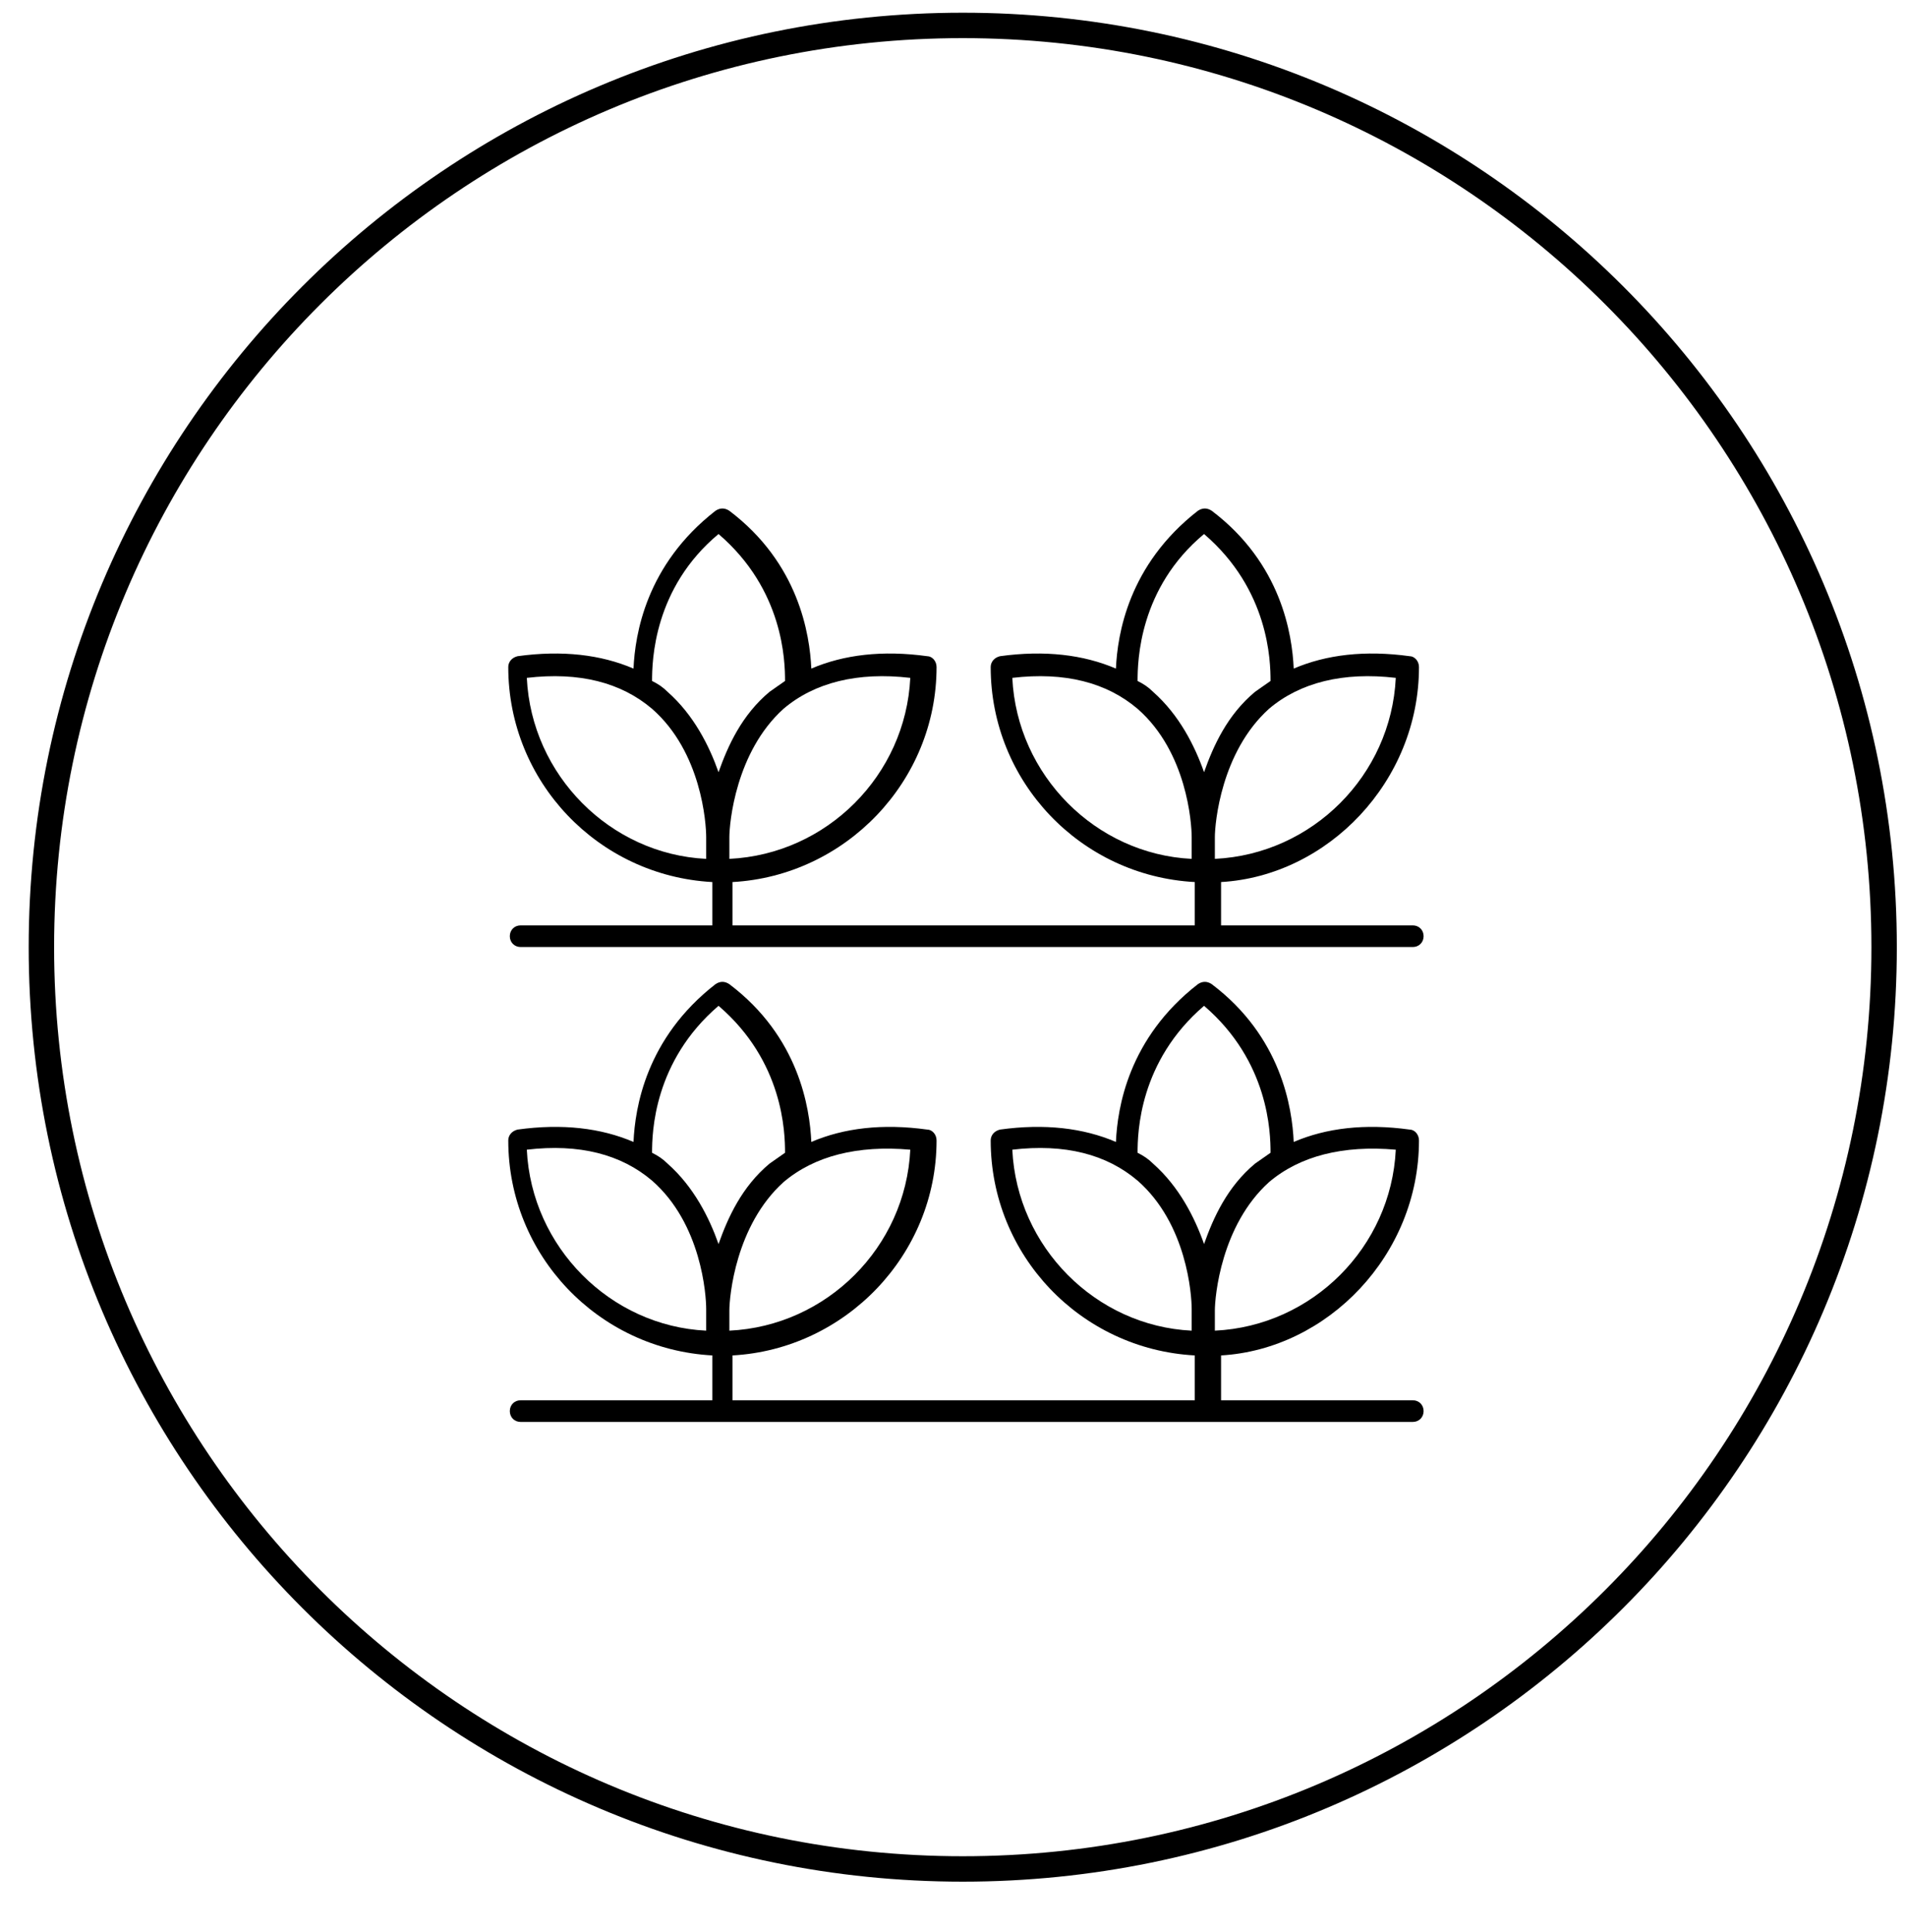
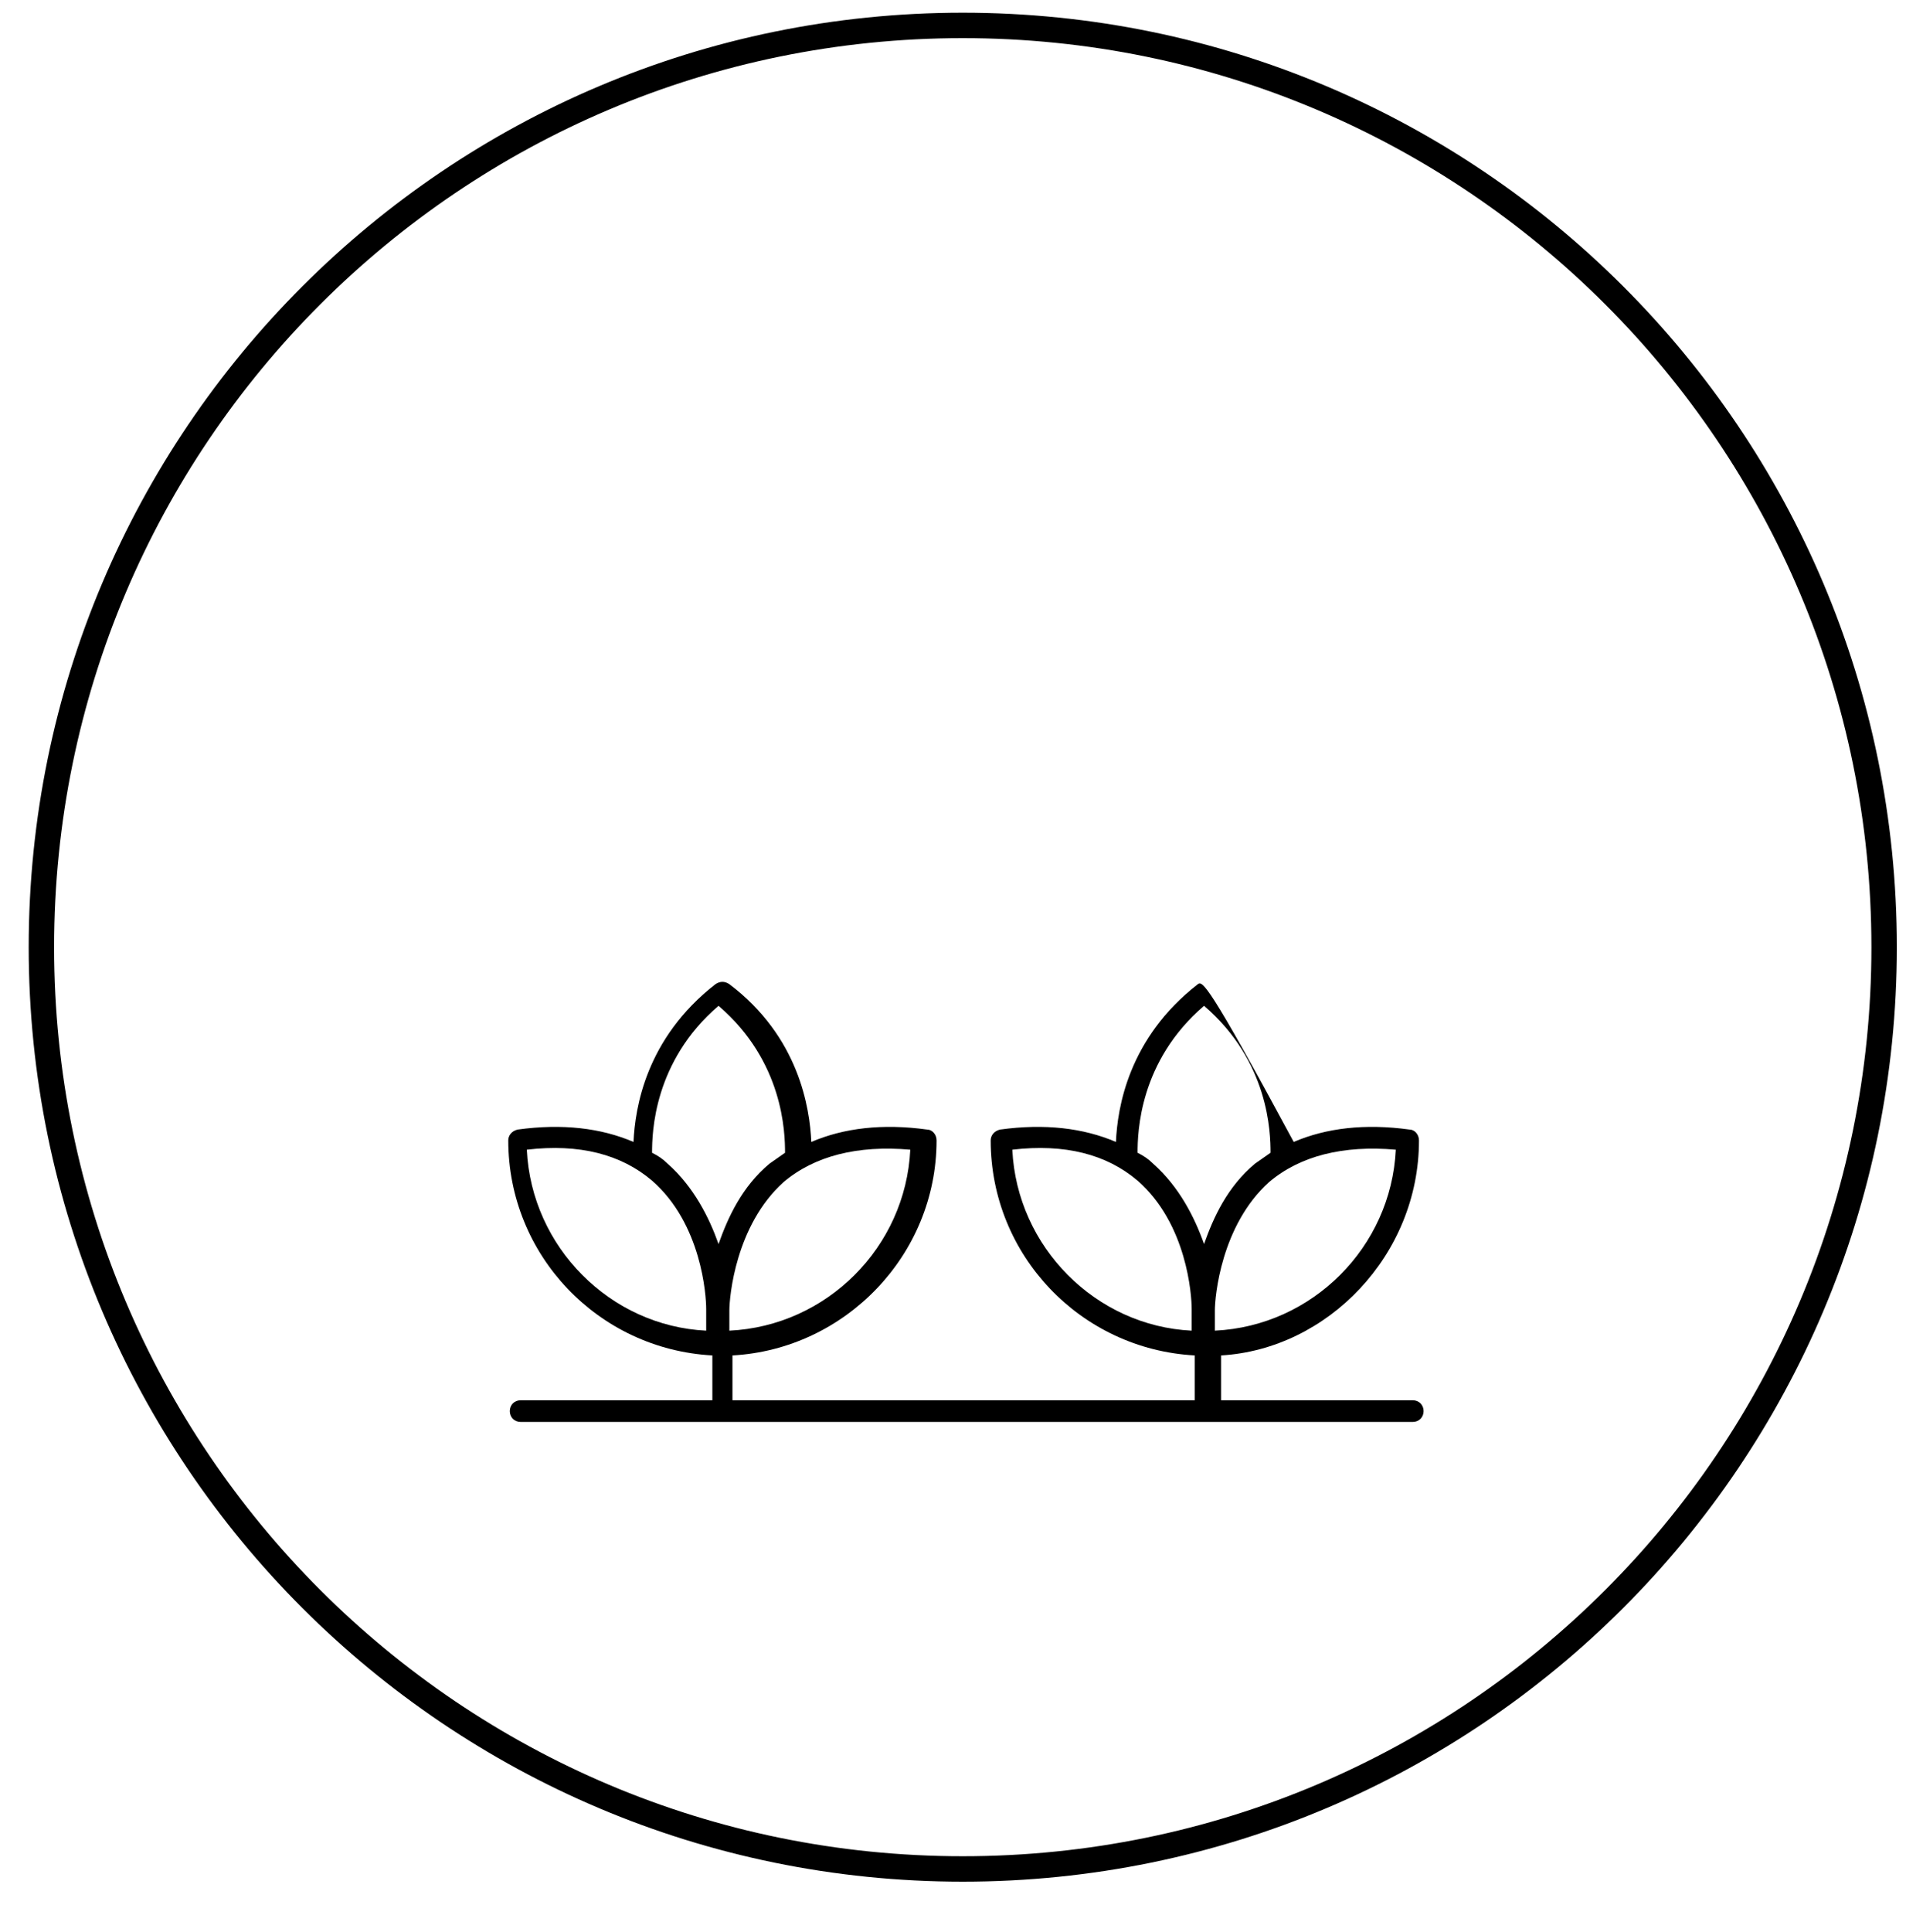
<svg xmlns="http://www.w3.org/2000/svg" width="75" height="76" viewBox="0 0 75 76" fill="none">
  <path d="M37.884 73.51C57.907 73.51 74.139 57.278 74.139 37.255C74.139 17.232 57.907 1 37.884 1C17.861 1 1.629 17.232 1.629 37.255C1.629 57.278 17.861 73.51 37.884 73.51Z" stroke="black" stroke-miterlimit="10" />
-   <path d="M55.836 44.855C55.836 44.611 55.653 44.429 55.471 44.429C53.706 44.185 52.185 44.368 50.907 44.915C50.847 43.577 50.421 40.778 47.683 38.71C47.5 38.588 47.318 38.588 47.135 38.71C44.397 40.839 43.971 43.577 43.911 44.915C42.633 44.368 41.112 44.185 39.348 44.429C39.104 44.49 38.983 44.672 38.983 44.855C38.983 49.357 42.511 53.068 47.014 53.312V55.076H28.822V53.312C33.263 53.068 36.853 49.357 36.853 44.855C36.853 44.611 36.671 44.429 36.488 44.429C34.724 44.185 33.203 44.368 31.925 44.915C31.864 43.577 31.438 40.778 28.7 38.71C28.518 38.588 28.335 38.588 28.153 38.71C25.415 40.839 24.989 43.577 24.928 44.915C23.651 44.368 22.13 44.185 20.365 44.429C20.122 44.49 20 44.672 20 44.855C20 49.357 23.529 53.068 28.031 53.312V55.076H20.487C20.243 55.076 20.061 55.258 20.061 55.502C20.061 55.745 20.243 55.928 20.487 55.928H55.592C55.836 55.928 56.018 55.745 56.018 55.502C56.018 55.258 55.836 55.076 55.592 55.076H48.048V53.312C52.246 53.068 55.836 49.357 55.836 44.855ZM35.819 45.22C35.636 49.053 32.533 52.156 28.7 52.338V51.608V51.547C28.7 51 28.944 48.201 30.83 46.497C32.047 45.463 33.75 45.037 35.819 45.22ZM28.274 39.561C30.83 41.752 30.891 44.55 30.891 45.341C30.708 45.463 30.465 45.645 30.282 45.767C29.187 46.68 28.64 47.897 28.274 48.931C27.909 47.897 27.301 46.68 26.267 45.767C26.084 45.585 25.902 45.463 25.658 45.341C25.658 44.55 25.719 41.752 28.274 39.561ZM20.73 45.22C22.799 44.976 24.441 45.402 25.658 46.437C27.605 48.14 27.788 50.939 27.788 51.486C27.788 51.547 27.788 51.547 27.788 51.547V51.608V52.338C24.015 52.156 20.913 49.053 20.73 45.22ZM54.923 45.22C54.74 49.053 51.638 52.156 47.804 52.338V51.608V51.547C47.804 51 48.048 48.201 49.934 46.497C51.151 45.463 52.854 45.037 54.923 45.22ZM47.379 39.561C49.934 41.752 49.995 44.55 49.995 45.341C49.812 45.463 49.569 45.645 49.386 45.767C48.291 46.68 47.744 47.897 47.379 48.931C47.014 47.897 46.405 46.68 45.371 45.767C45.188 45.585 45.006 45.463 44.763 45.341C44.763 44.55 44.823 41.752 47.379 39.561ZM39.834 45.22C41.903 44.976 43.546 45.402 44.763 46.437C46.709 48.14 46.892 50.939 46.892 51.486C46.892 51.547 46.892 51.547 46.892 51.547V51.608V52.338C43.12 52.156 40.017 49.053 39.834 45.22Z" fill="black" />
-   <path d="M55.836 26.236C55.836 25.993 55.653 25.81 55.471 25.81C53.706 25.567 52.185 25.75 50.907 26.297C50.847 24.959 50.421 22.16 47.683 20.091C47.5 19.97 47.318 19.97 47.135 20.091C44.397 22.221 43.971 24.959 43.911 26.297C42.633 25.75 41.112 25.567 39.348 25.81C39.104 25.871 38.983 26.054 38.983 26.236C38.983 30.738 42.511 34.45 47.014 34.693V36.397H28.822V34.693C33.263 34.45 36.853 30.738 36.853 26.236C36.853 25.993 36.671 25.81 36.488 25.81C34.724 25.567 33.203 25.75 31.925 26.297C31.864 24.959 31.438 22.16 28.7 20.091C28.518 19.97 28.335 19.97 28.153 20.091C25.415 22.221 24.989 24.959 24.928 26.297C23.651 25.75 22.13 25.567 20.365 25.81C20.122 25.871 20 26.054 20 26.236C20 30.738 23.529 34.45 28.031 34.693V36.397H20.487C20.243 36.397 20.061 36.579 20.061 36.823C20.061 37.066 20.243 37.249 20.487 37.249H55.592C55.836 37.249 56.018 37.066 56.018 36.823C56.018 36.579 55.836 36.397 55.592 36.397H48.048V34.693C52.246 34.45 55.836 30.738 55.836 26.236ZM35.819 26.662C35.636 30.495 32.533 33.598 28.7 33.781V32.99V32.929C28.7 32.381 28.944 29.582 30.83 27.879C32.047 26.845 33.75 26.419 35.819 26.662ZM28.274 21.004C30.83 23.194 30.891 25.993 30.891 26.784C30.708 26.905 30.465 27.088 30.282 27.21C29.187 28.122 28.64 29.339 28.274 30.373C27.909 29.339 27.301 28.122 26.267 27.21C26.084 27.027 25.902 26.905 25.658 26.784C25.658 25.993 25.719 23.133 28.274 21.004ZM20.73 26.662C22.799 26.419 24.441 26.845 25.658 27.879C27.605 29.582 27.788 32.381 27.788 32.929C27.788 32.99 27.788 32.99 27.788 32.99V33.05V33.781C24.015 33.598 20.913 30.495 20.73 26.662ZM54.923 26.662C54.74 30.495 51.638 33.598 47.804 33.781V32.99V32.929C47.804 32.381 48.048 29.582 49.934 27.879C51.151 26.845 52.854 26.419 54.923 26.662ZM47.379 21.004C49.934 23.194 49.995 25.993 49.995 26.784C49.812 26.905 49.569 27.088 49.386 27.21C48.291 28.122 47.744 29.339 47.379 30.373C47.014 29.339 46.405 28.122 45.371 27.21C45.188 27.027 45.006 26.905 44.763 26.784C44.763 25.993 44.823 23.133 47.379 21.004ZM39.834 26.662C41.903 26.419 43.546 26.845 44.763 27.879C46.709 29.582 46.892 32.381 46.892 32.929C46.892 32.99 46.892 32.99 46.892 32.99V33.05V33.781C43.12 33.598 40.017 30.495 39.834 26.662Z" fill="black" />
+   <path d="M55.836 44.855C55.836 44.611 55.653 44.429 55.471 44.429C53.706 44.185 52.185 44.368 50.907 44.915C47.5 38.588 47.318 38.588 47.135 38.71C44.397 40.839 43.971 43.577 43.911 44.915C42.633 44.368 41.112 44.185 39.348 44.429C39.104 44.49 38.983 44.672 38.983 44.855C38.983 49.357 42.511 53.068 47.014 53.312V55.076H28.822V53.312C33.263 53.068 36.853 49.357 36.853 44.855C36.853 44.611 36.671 44.429 36.488 44.429C34.724 44.185 33.203 44.368 31.925 44.915C31.864 43.577 31.438 40.778 28.7 38.71C28.518 38.588 28.335 38.588 28.153 38.71C25.415 40.839 24.989 43.577 24.928 44.915C23.651 44.368 22.13 44.185 20.365 44.429C20.122 44.49 20 44.672 20 44.855C20 49.357 23.529 53.068 28.031 53.312V55.076H20.487C20.243 55.076 20.061 55.258 20.061 55.502C20.061 55.745 20.243 55.928 20.487 55.928H55.592C55.836 55.928 56.018 55.745 56.018 55.502C56.018 55.258 55.836 55.076 55.592 55.076H48.048V53.312C52.246 53.068 55.836 49.357 55.836 44.855ZM35.819 45.22C35.636 49.053 32.533 52.156 28.7 52.338V51.608V51.547C28.7 51 28.944 48.201 30.83 46.497C32.047 45.463 33.75 45.037 35.819 45.22ZM28.274 39.561C30.83 41.752 30.891 44.55 30.891 45.341C30.708 45.463 30.465 45.645 30.282 45.767C29.187 46.68 28.64 47.897 28.274 48.931C27.909 47.897 27.301 46.68 26.267 45.767C26.084 45.585 25.902 45.463 25.658 45.341C25.658 44.55 25.719 41.752 28.274 39.561ZM20.73 45.22C22.799 44.976 24.441 45.402 25.658 46.437C27.605 48.14 27.788 50.939 27.788 51.486C27.788 51.547 27.788 51.547 27.788 51.547V51.608V52.338C24.015 52.156 20.913 49.053 20.73 45.22ZM54.923 45.22C54.74 49.053 51.638 52.156 47.804 52.338V51.608V51.547C47.804 51 48.048 48.201 49.934 46.497C51.151 45.463 52.854 45.037 54.923 45.22ZM47.379 39.561C49.934 41.752 49.995 44.55 49.995 45.341C49.812 45.463 49.569 45.645 49.386 45.767C48.291 46.68 47.744 47.897 47.379 48.931C47.014 47.897 46.405 46.68 45.371 45.767C45.188 45.585 45.006 45.463 44.763 45.341C44.763 44.55 44.823 41.752 47.379 39.561ZM39.834 45.22C41.903 44.976 43.546 45.402 44.763 46.437C46.709 48.14 46.892 50.939 46.892 51.486C46.892 51.547 46.892 51.547 46.892 51.547V51.608V52.338C43.12 52.156 40.017 49.053 39.834 45.22Z" fill="black" />
</svg>